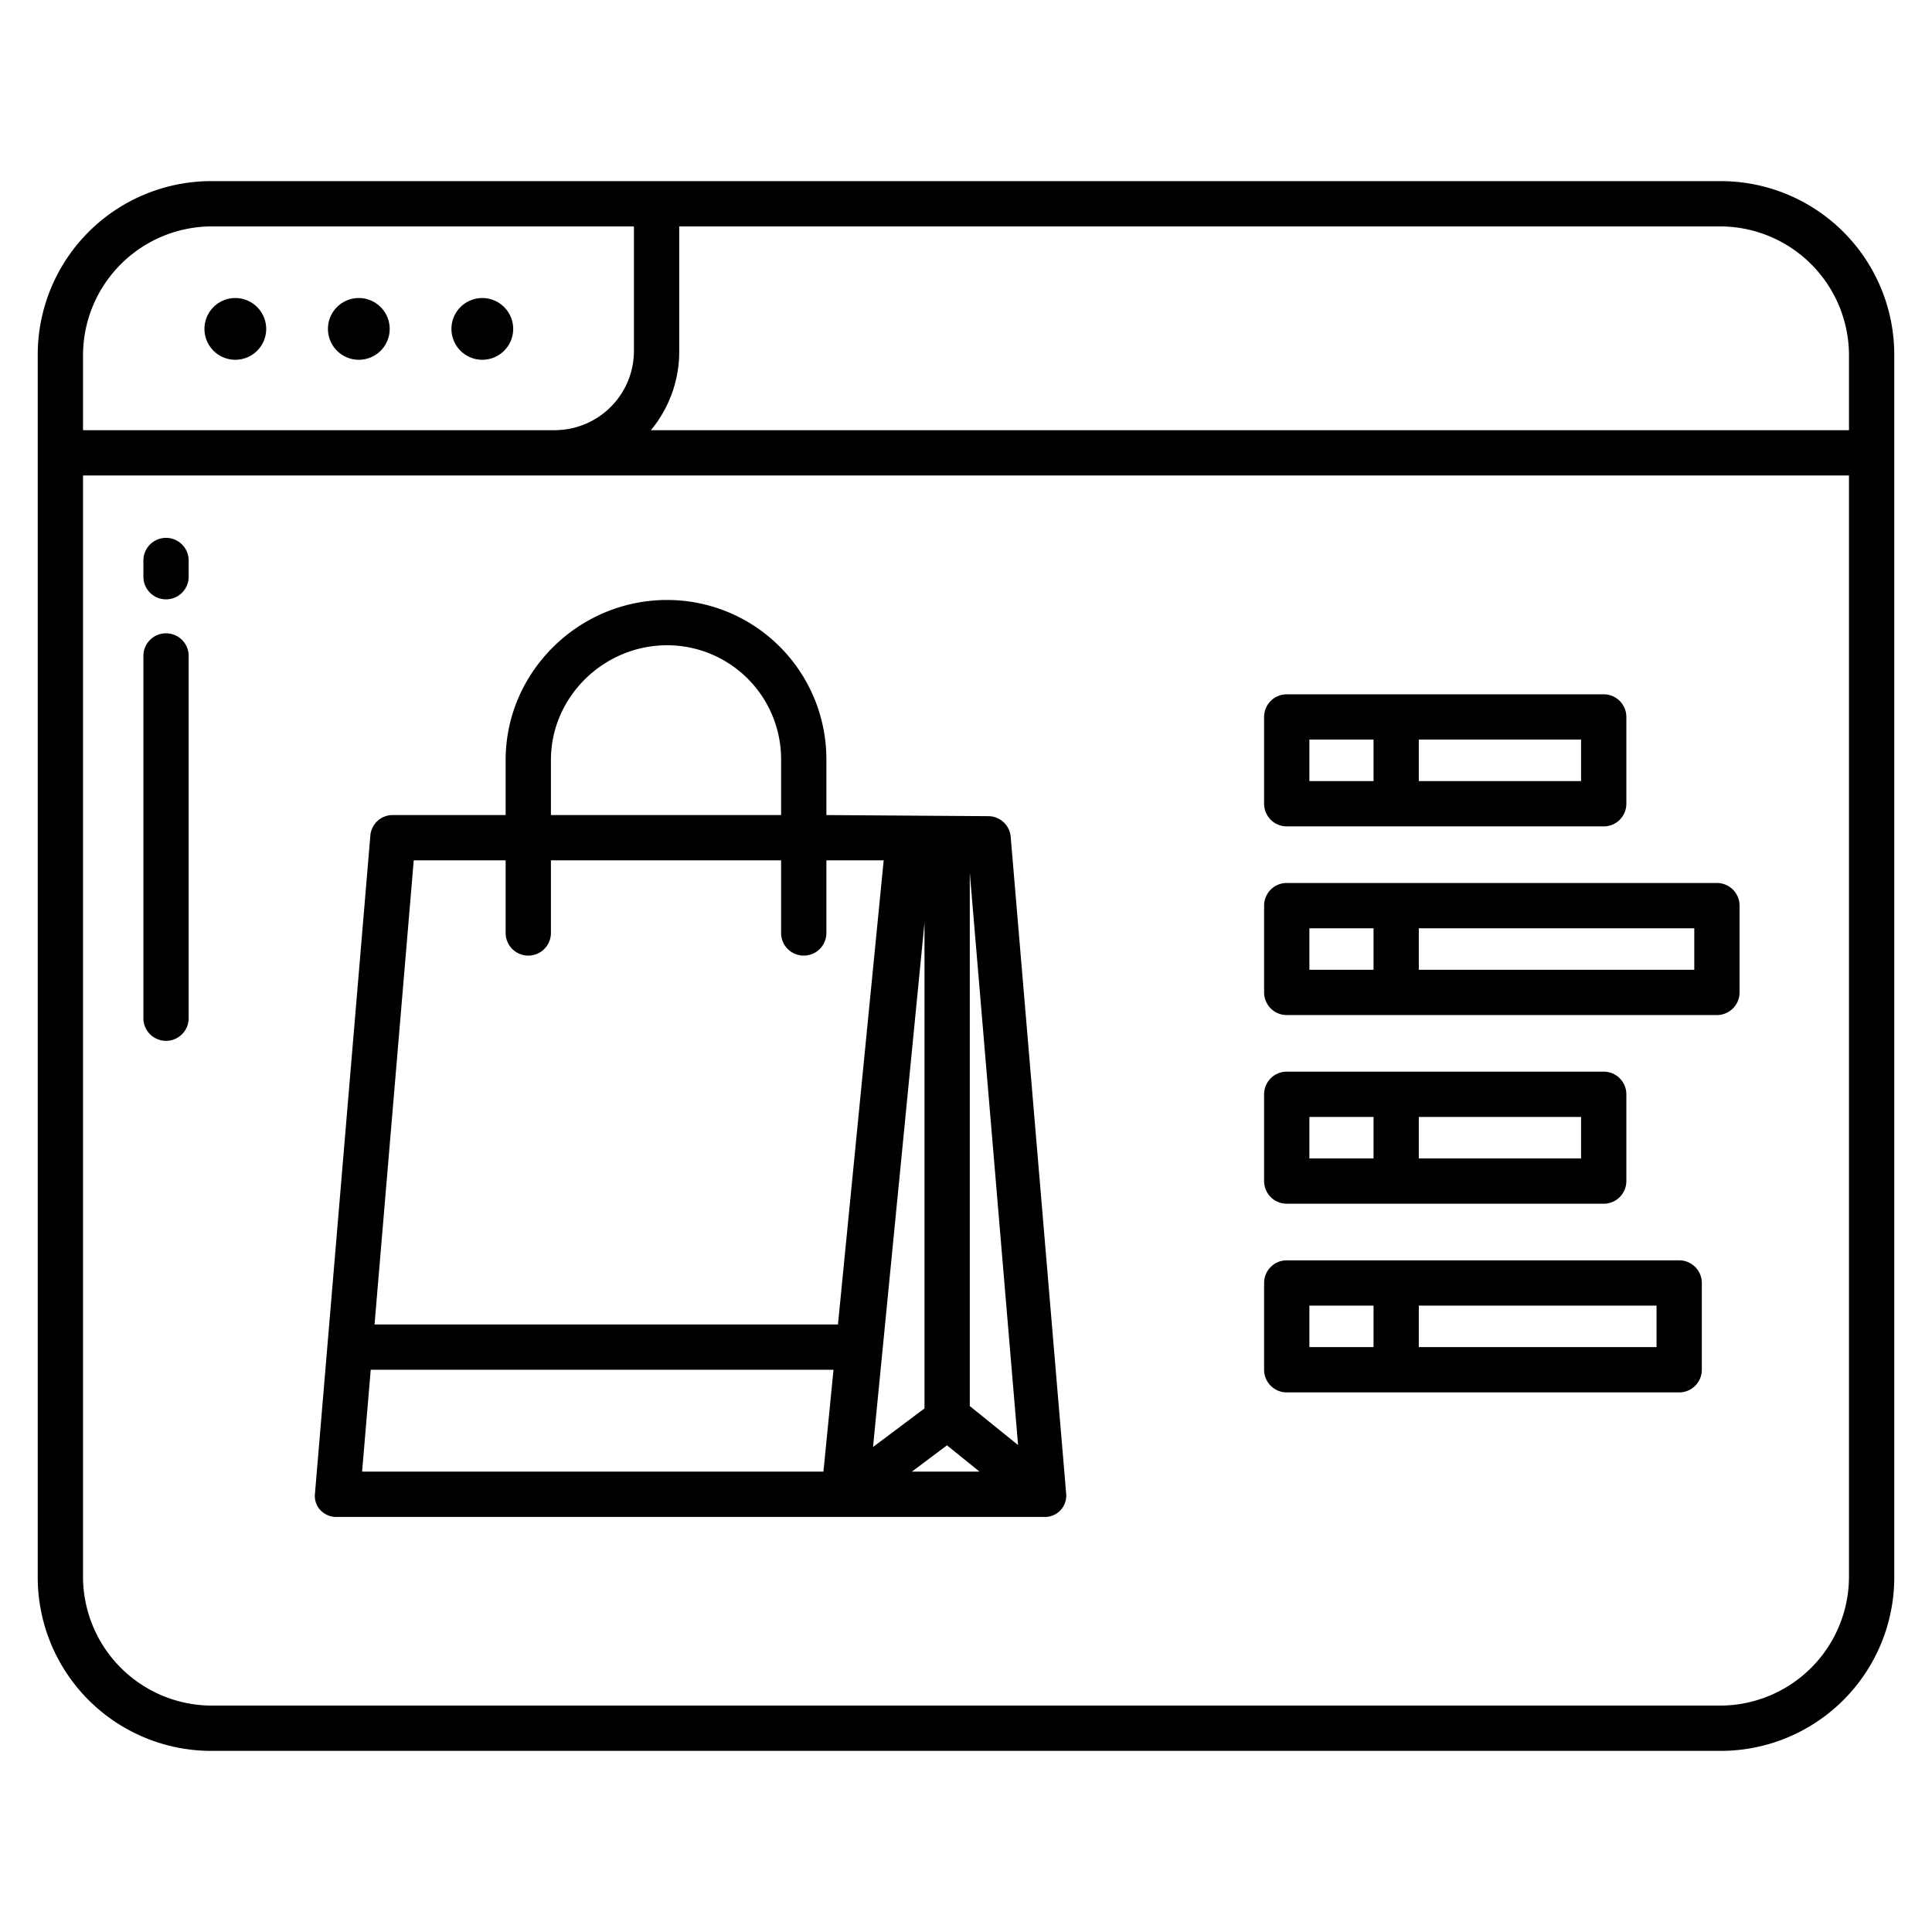
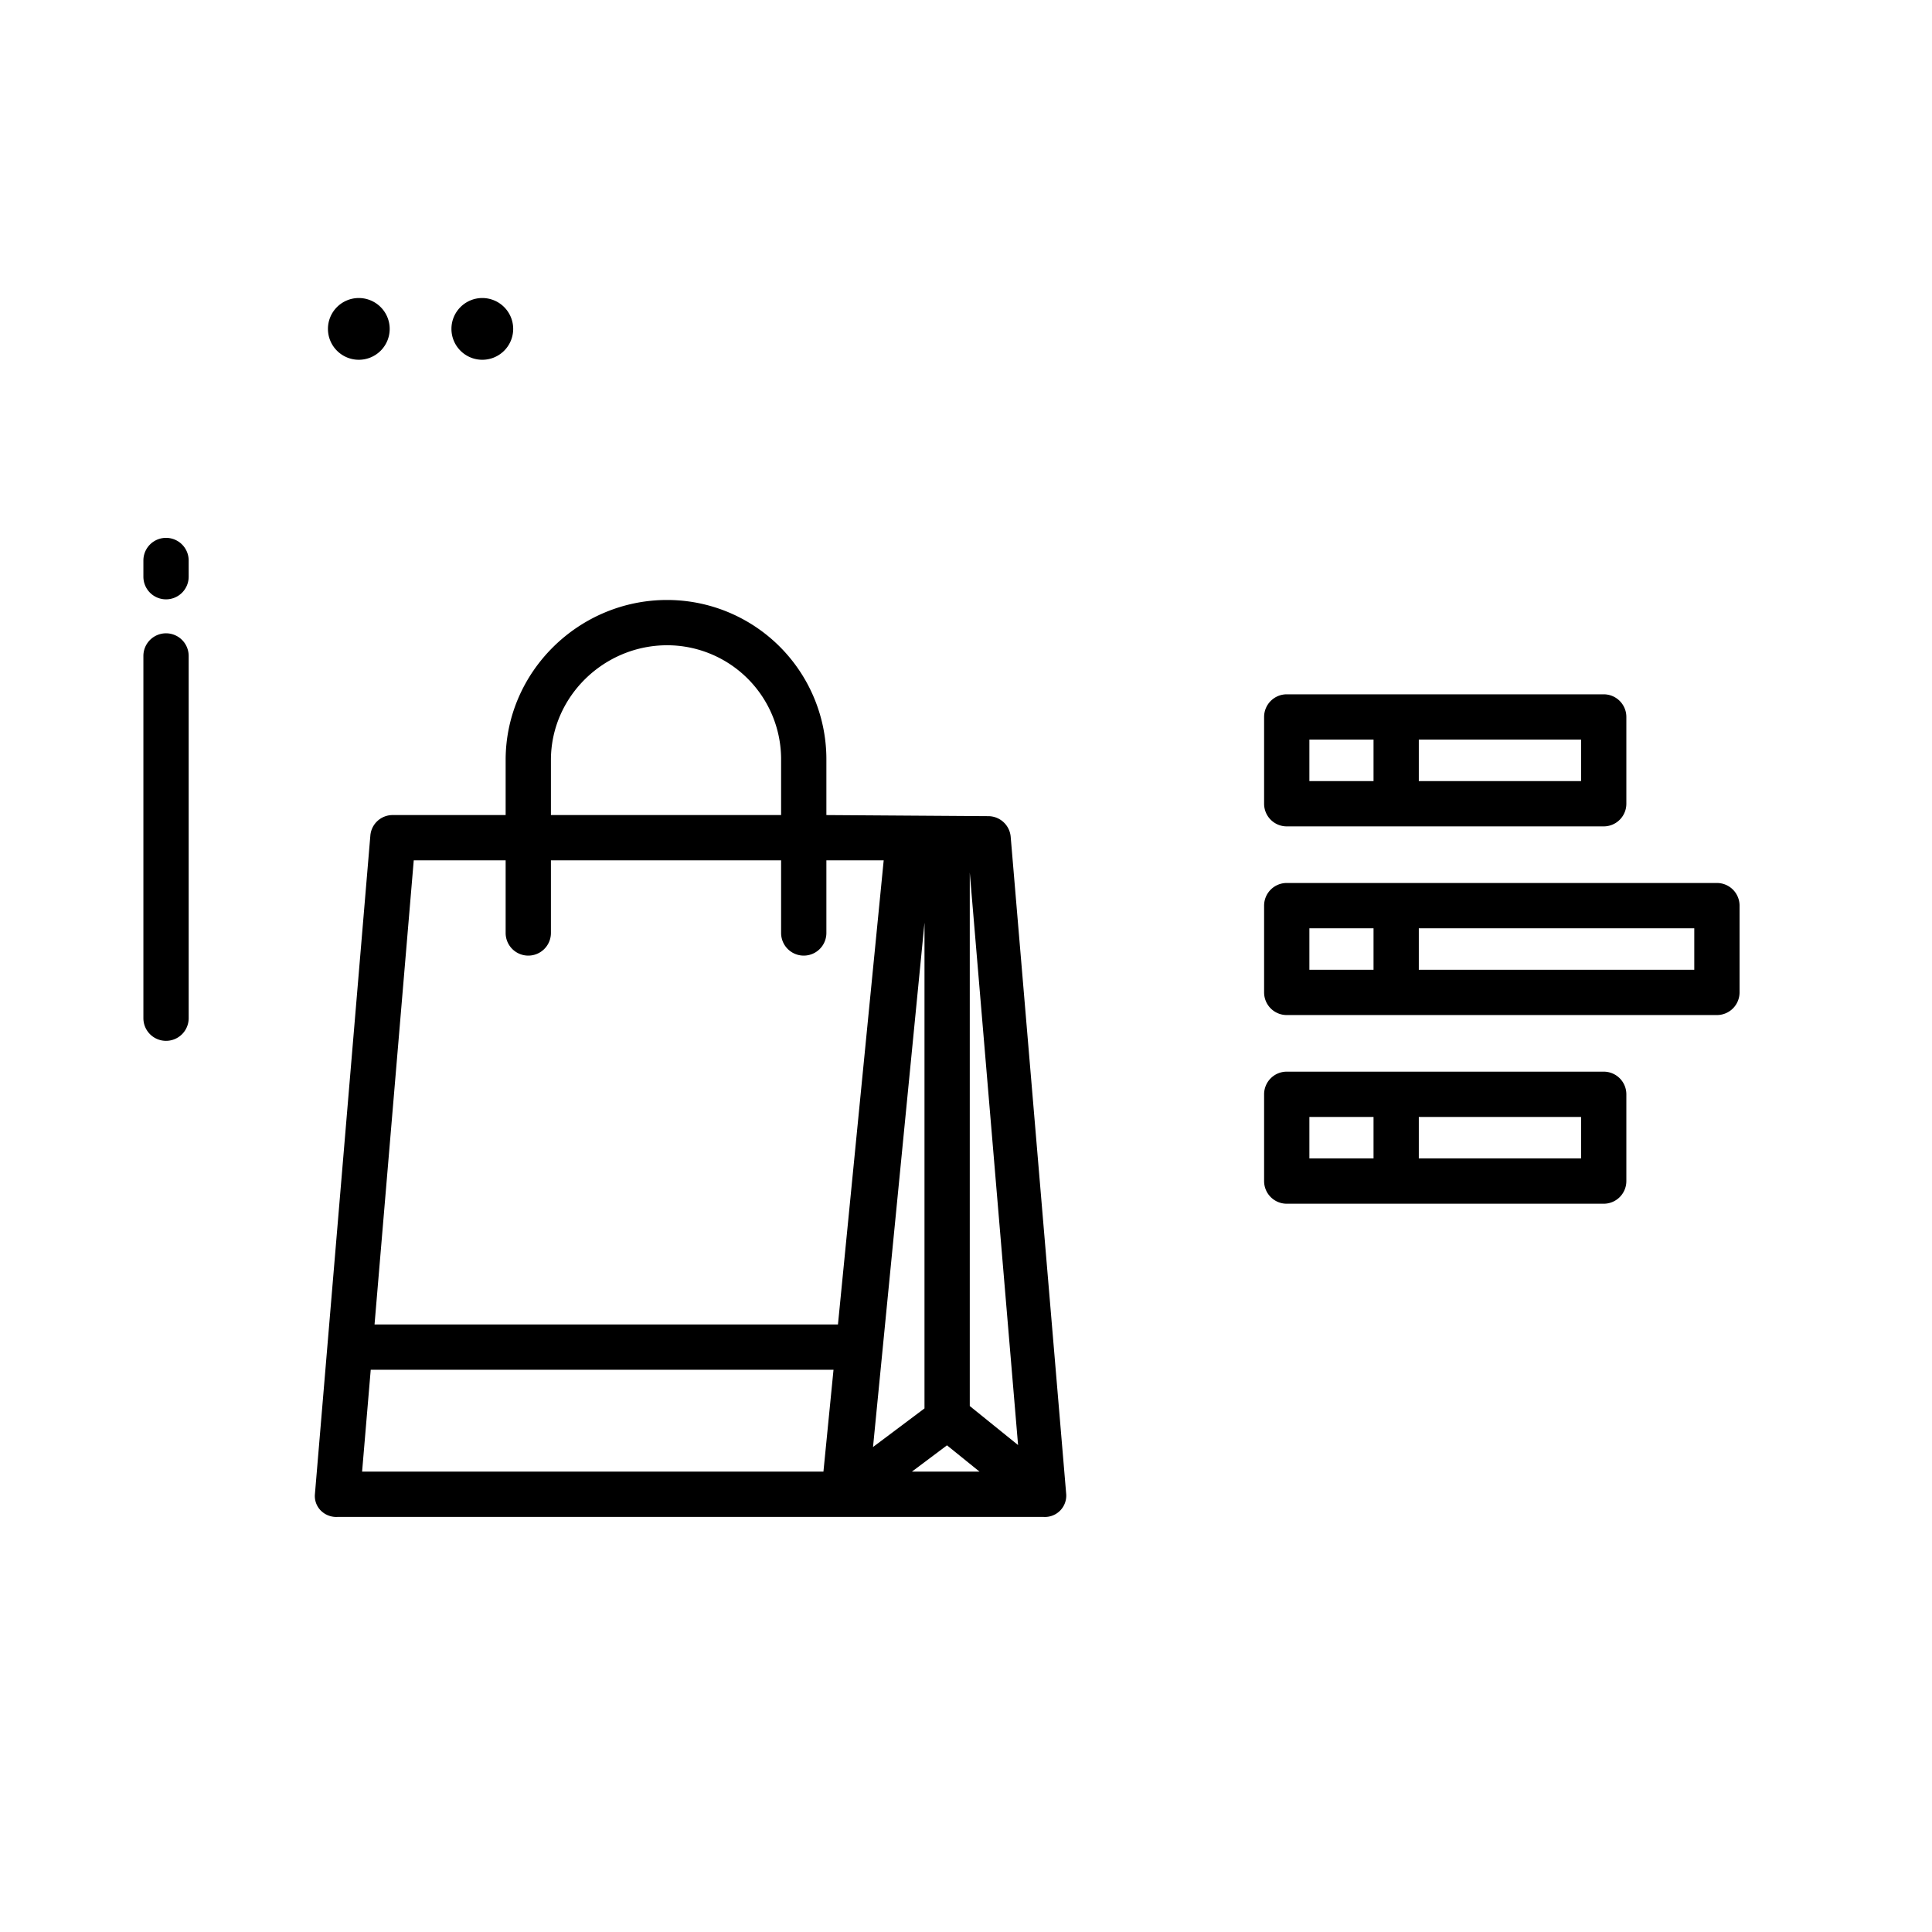
<svg xmlns="http://www.w3.org/2000/svg" id="Layer_1" data-name="Layer 1" viewBox="0 0 512 512" width="512" height="512">
  <path d="M341,219h84a6,6,0,0,0,6-6V190a6,6,0,0,0-6-6H341a6,6,0,0,0-6,6v23A6,6,0,0,0,341,219Zm35-23h43v11H376Zm-29,0h17v11H347Z" />
  <path d="M341,269H455a6,6,0,0,0,6-6V240a6,6,0,0,0-6-6H341a6,6,0,0,0-6,6v23A6,6,0,0,0,341,269Zm35-23h73v11H376Zm-29,0h17v11H347Z" />
  <path d="M341,319h84a6,6,0,0,0,6-6V290a6,6,0,0,0-6-6H341a6,6,0,0,0-6,6v23A6,6,0,0,0,341,319Zm35-23h43v11H376Zm-29,0h17v11H347Z" />
-   <path d="M341,369H445a6,6,0,0,0,6-6V340a6,6,0,0,0-6-6H341a6,6,0,0,0-6,6v23A6,6,0,0,0,341,369Zm35-23h63v11H376Zm-29,0h17v11H347Z" />
  <path d="M89.433,402H276.567a5.65,5.65,0,0,0,5.978-6.166l-14.7-174.047a5.972,5.972,0,0,0-5.811-5.494L219,216V201.383A42.216,42.216,0,0,0,176.784,159h-.02C153.383,159.011,134,178.041,134,201.419V216H104.129a5.916,5.916,0,0,0-5.979,5.4L83.454,396a5.449,5.449,0,0,0,1.562,4.313A5.78,5.78,0,0,0,89.433,402ZM257,231.231l12.8,151.724L257,372.614ZM259.589,390H241.66l9.3-6.973ZM245,373.243l-13.641,10.231L245,244.526ZM146,201.417c0-16.764,14-30.409,30.8-30.417h.014A30.217,30.217,0,0,1,207,201.419V216H146ZM109.646,228H134v19.247a6,6,0,0,0,12,0V228h61v19.247a6,6,0,0,0,12,0V228h15.188l-12.12,123H99.257Zm-11.4,135H220.89l-2.67,27H95.959Z" />
-   <path d="M456,48H56A46,46,0,0,0,10,94V418a46,46,0,0,0,46,46H456a46,46,0,0,0,46-46V94A46,46,0,0,0,456,48ZM22,94.182A34.2,34.2,0,0,1,56,60H168V92.869A21.021,21.021,0,0,1,146.909,114H22ZM490,417.818A34.2,34.2,0,0,1,456,452H56a34.2,34.2,0,0,1-34-34.182V126H490ZM490,114H172.491A32.54,32.54,0,0,0,180,92.868V60H456a34.2,34.2,0,0,1,34,34.182Z" />
-   <path d="M62.364,78.979a8.182,8.182,0,1,0,8.182,8.182A8.191,8.191,0,0,0,62.364,78.979Z" />
  <path d="M95.091,78.979a8.182,8.182,0,1,0,8.182,8.182A8.191,8.191,0,0,0,95.091,78.979Z" />
  <path d="M127.819,78.979A8.182,8.182,0,1,0,136,87.161,8.191,8.191,0,0,0,127.819,78.979Z" />
  <path d="M44,158.833a6,6,0,0,0,6-6v-4.295a6,6,0,0,0-12,0v4.295A6,6,0,0,0,44,158.833Z" />
  <path d="M44,275.833a6,6,0,0,0,6-6v-96a6,6,0,0,0-12,0v96A6,6,0,0,0,44,275.833Z" />
</svg>